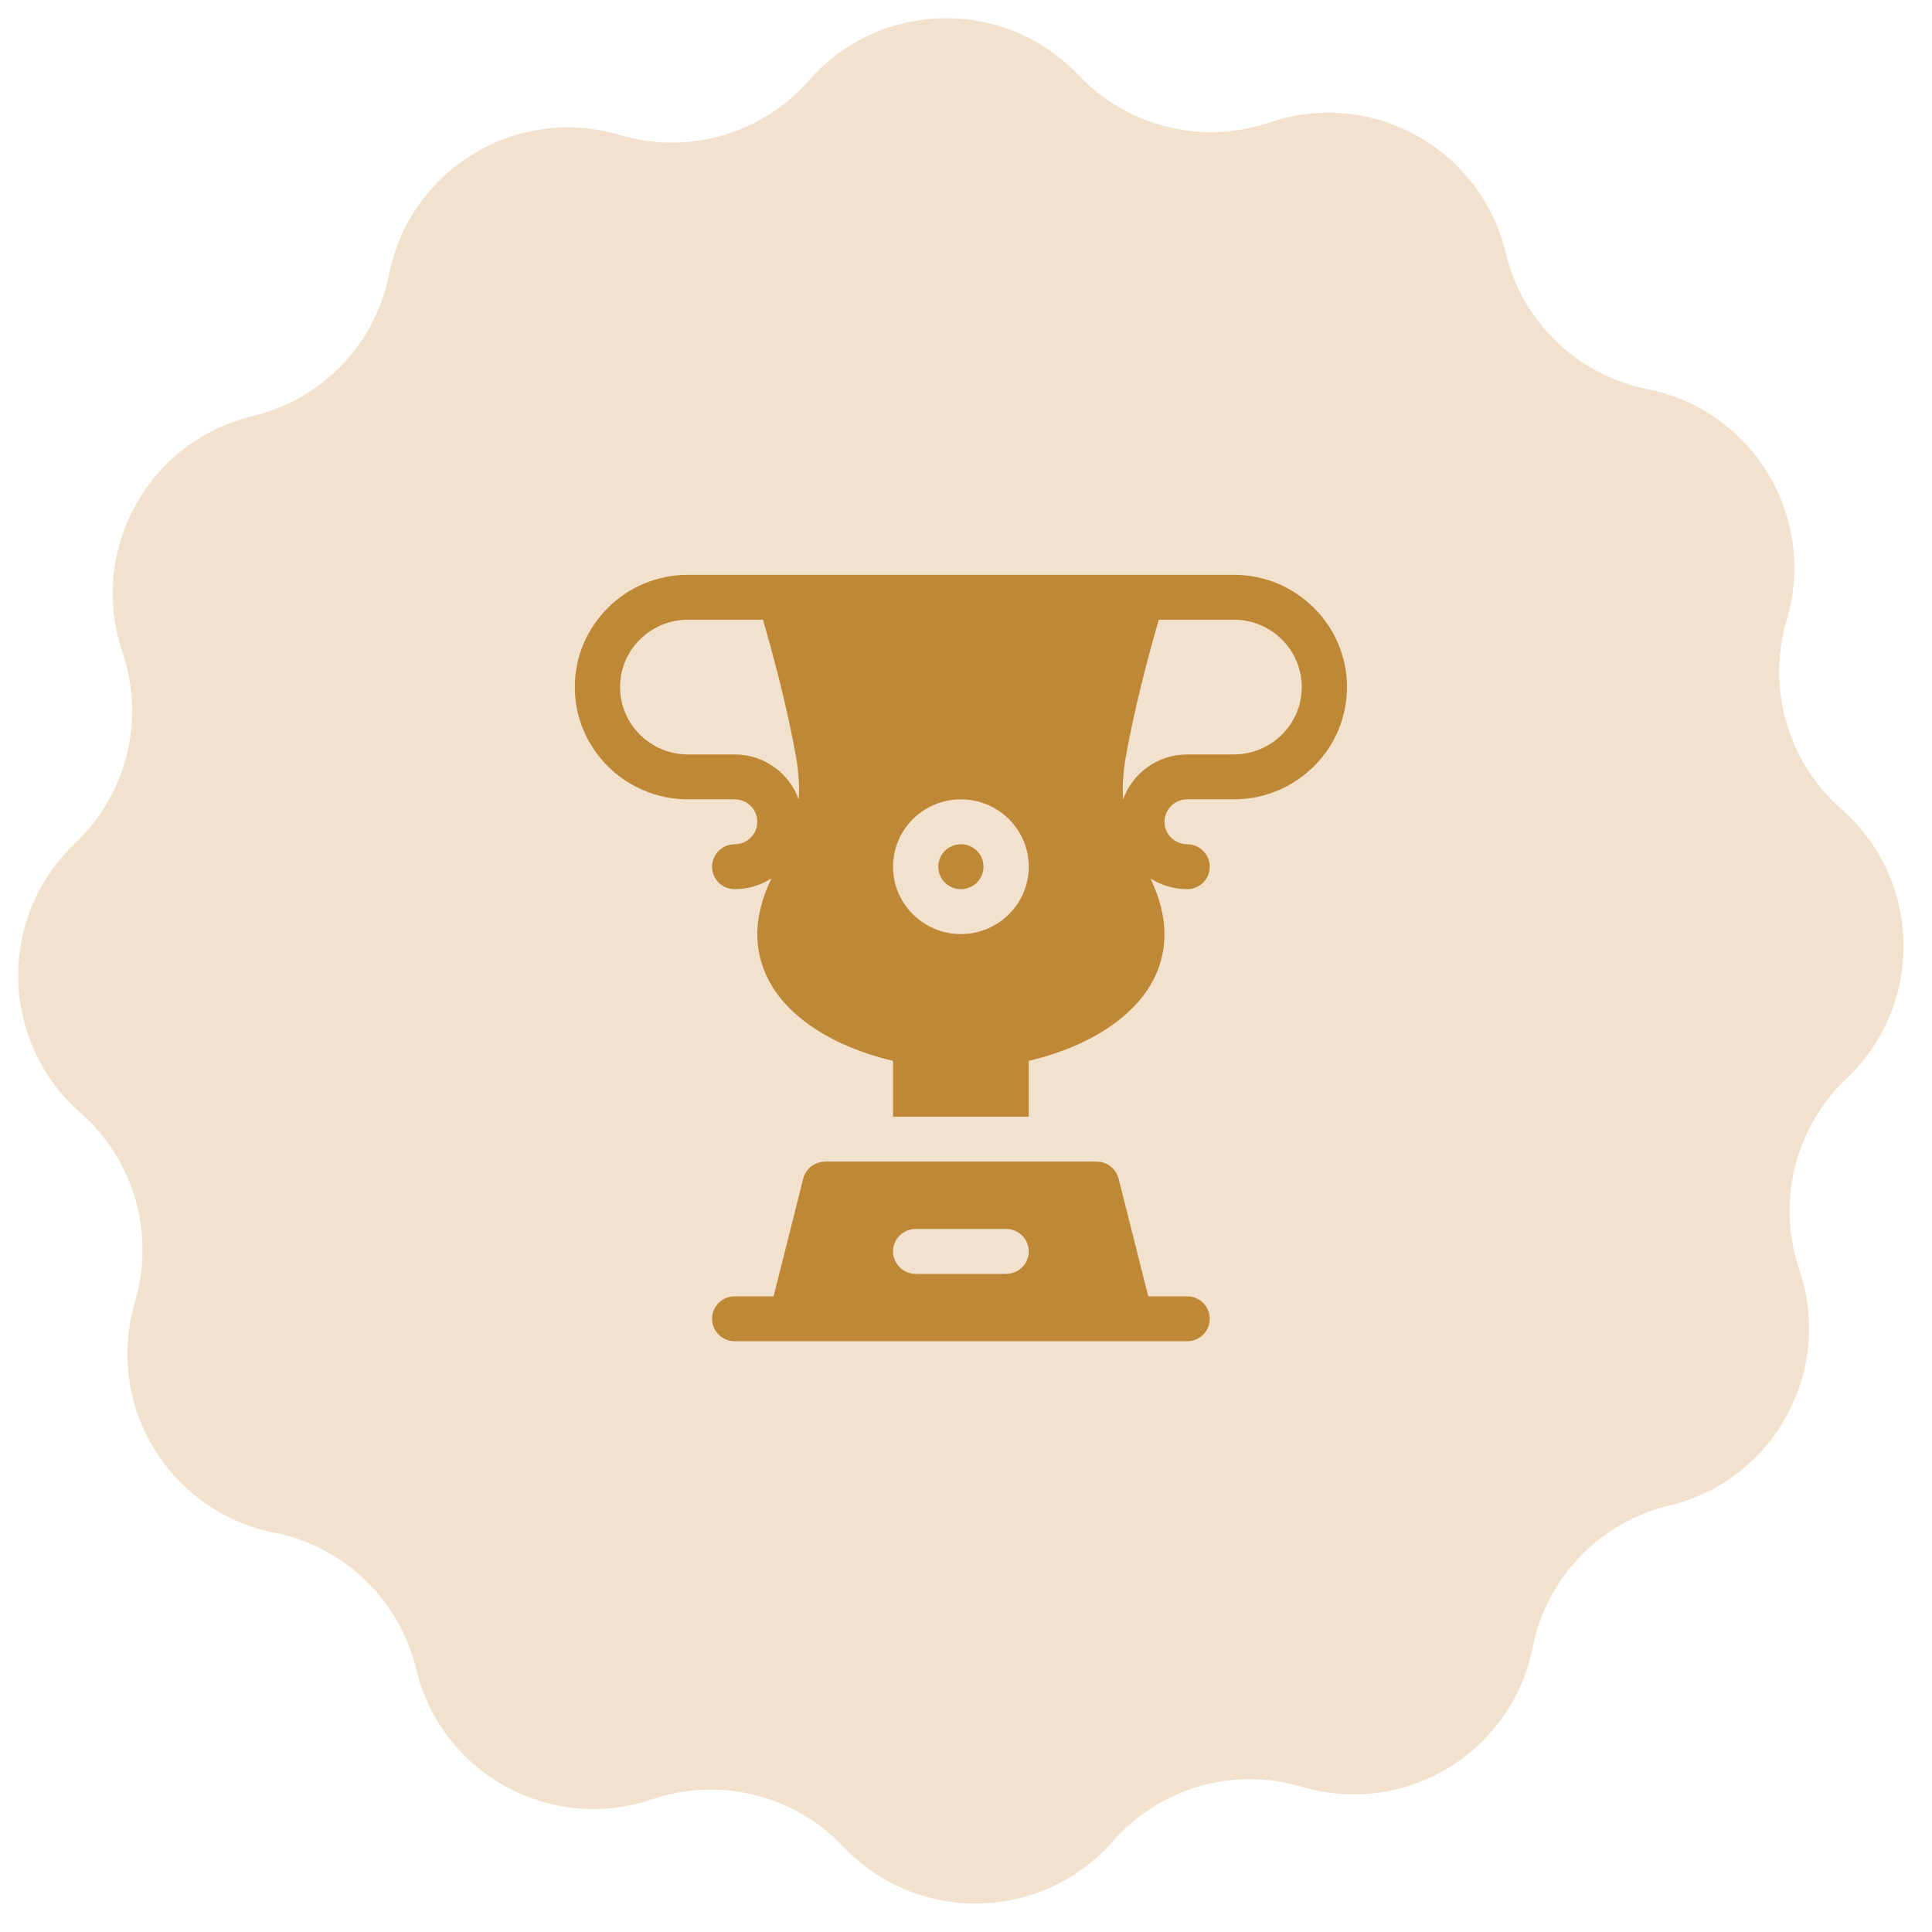
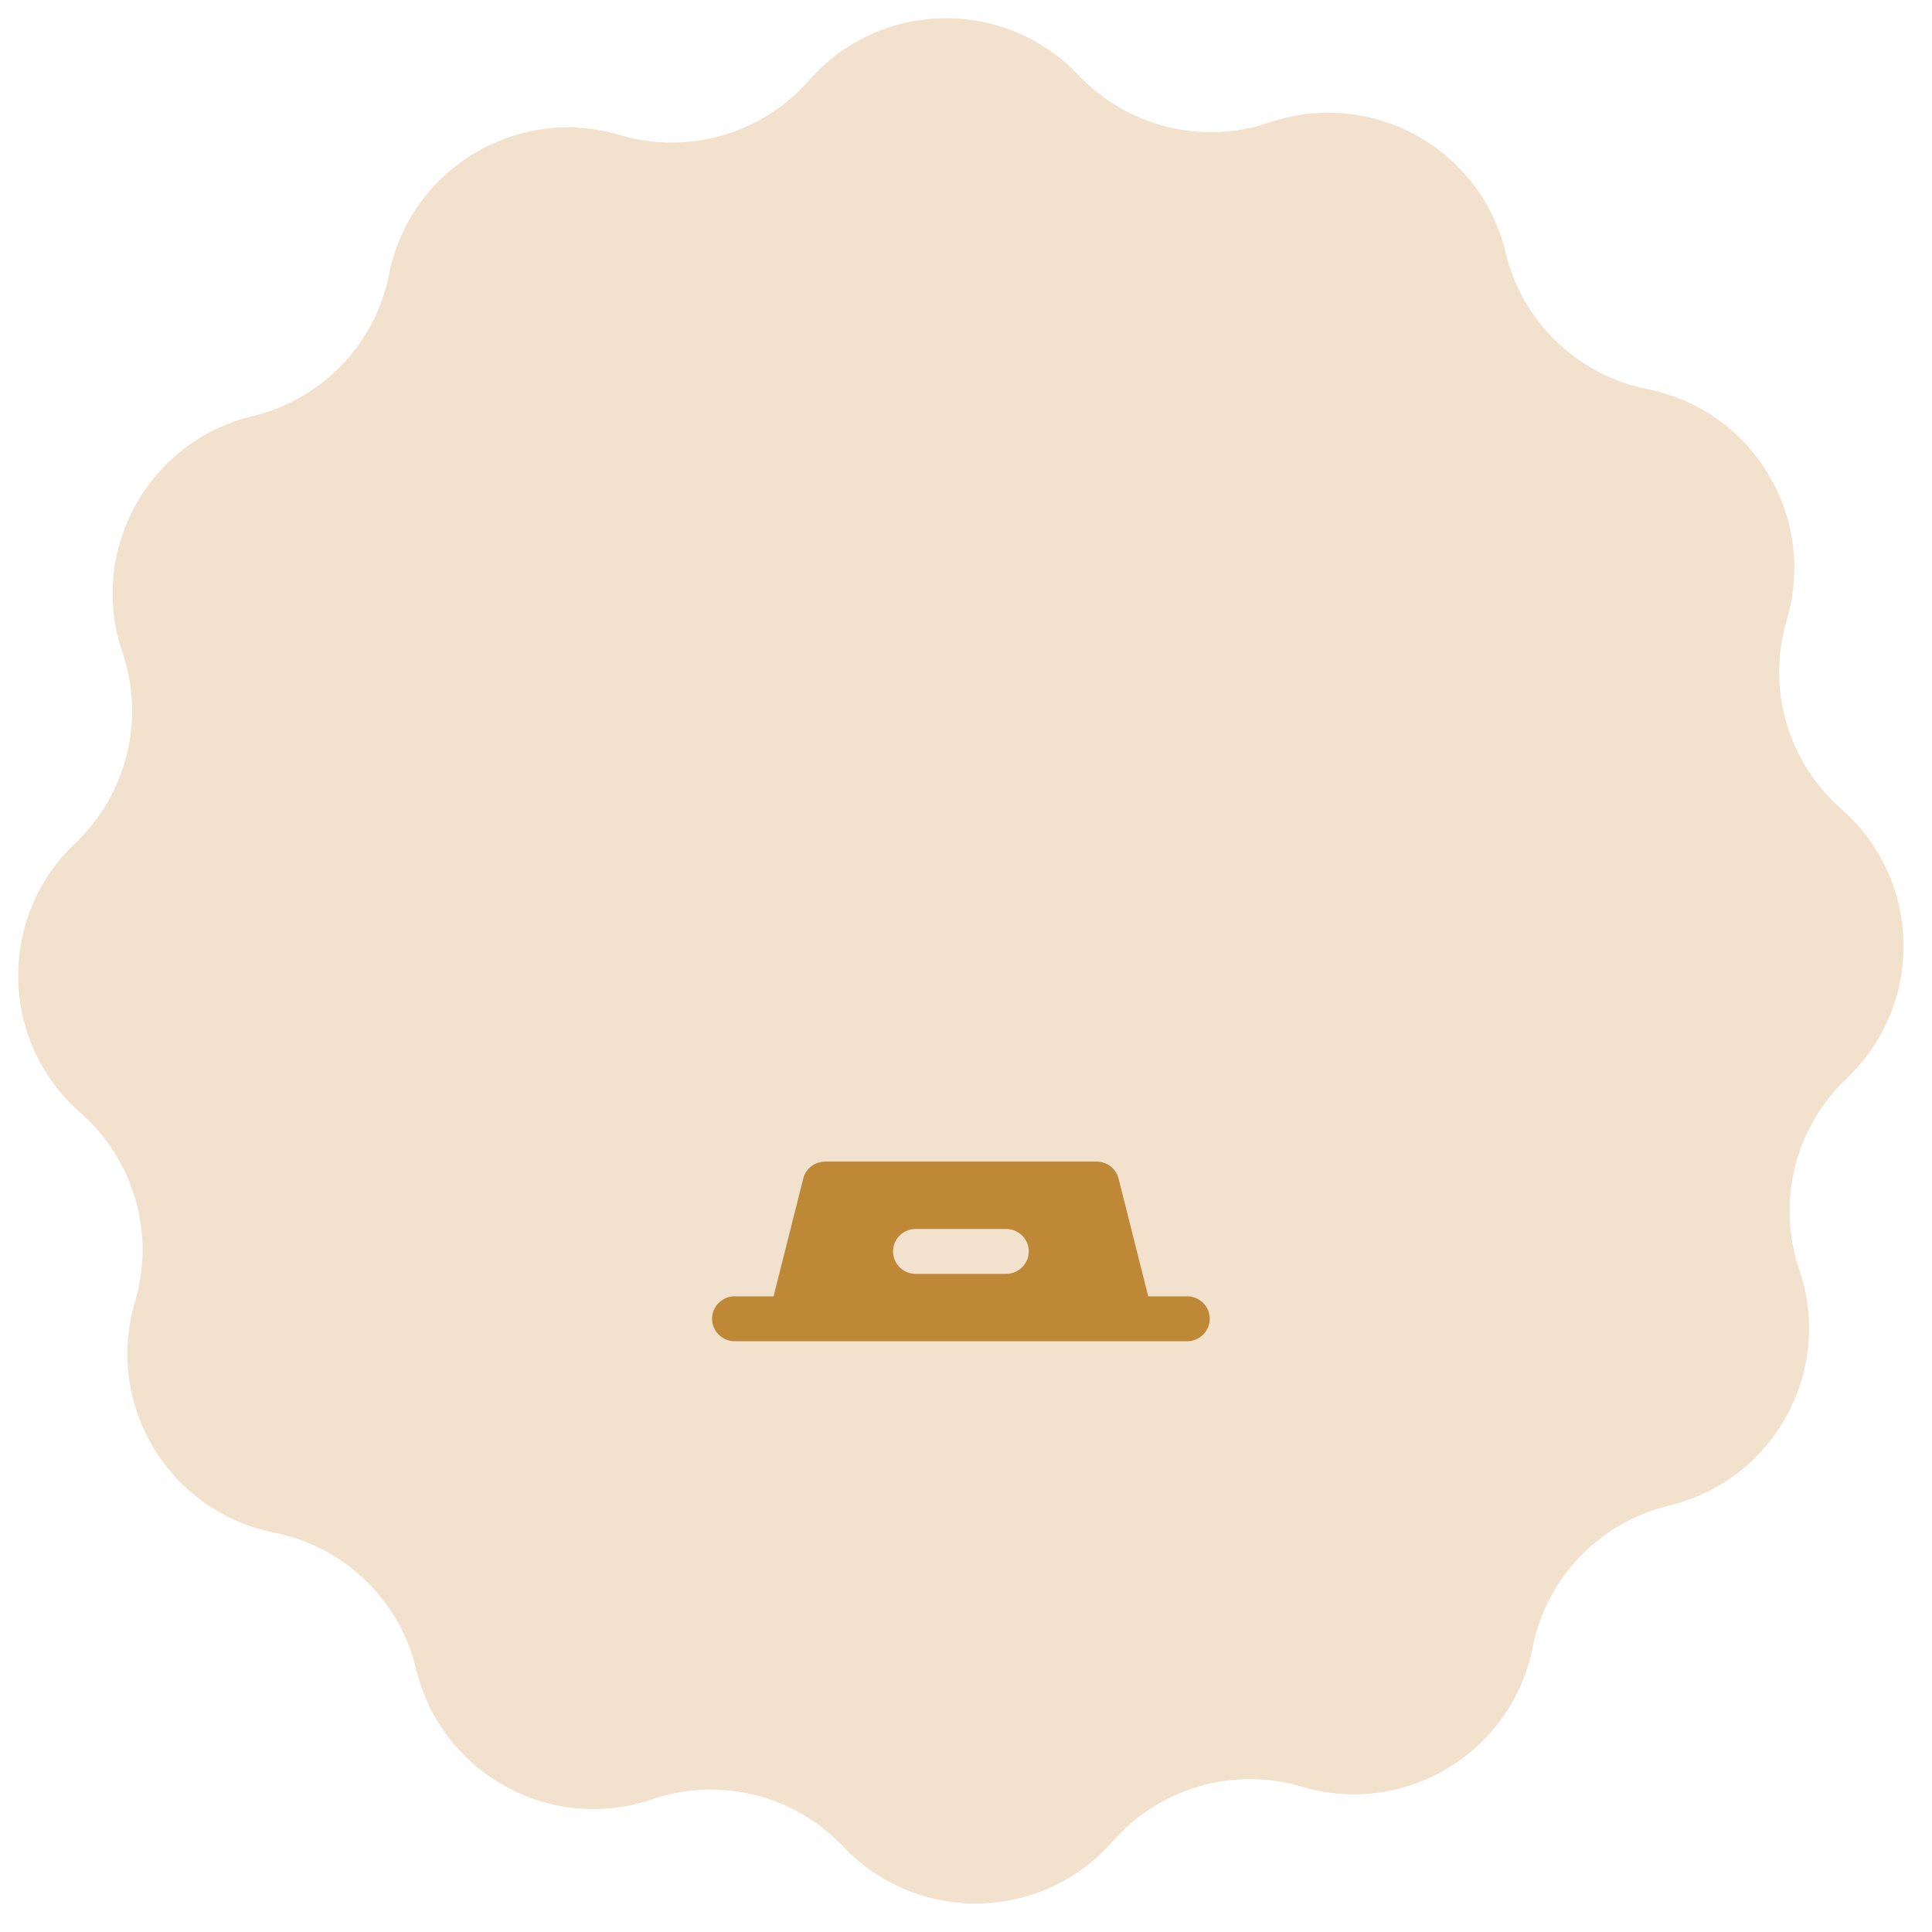
<svg xmlns="http://www.w3.org/2000/svg" width="121" height="121" viewBox="0 0 121 121" fill="none">
  <path d="M50.667 5.035C55.1 -0.023 62.922 -0.175 67.547 4.708C70.615 7.948 75.289 9.103 79.513 7.668C85.881 5.503 92.731 9.283 94.295 15.824C95.333 20.164 98.802 23.502 103.179 24.37C109.776 25.68 113.818 32.378 111.902 38.825C110.631 43.102 111.967 47.727 115.322 50.668C120.381 55.1 120.532 62.923 115.649 67.548C112.41 70.616 111.254 75.29 112.69 79.514C114.854 85.882 111.075 92.732 104.533 94.296C100.194 95.333 96.856 98.803 95.987 103.179C94.678 109.776 87.979 113.819 81.532 111.902C77.256 110.631 72.63 111.967 69.69 115.323C65.257 120.381 57.435 120.533 52.81 115.649C49.742 112.41 45.068 111.254 40.844 112.69C34.476 114.855 27.626 111.075 26.062 104.533C25.024 100.194 21.555 96.856 17.178 95.988C10.581 94.678 6.539 87.98 8.455 81.533C9.726 77.256 8.391 72.63 5.035 69.69C-0.024 65.257 -0.175 57.435 4.708 52.81C7.947 49.742 9.103 45.068 7.667 40.844C5.503 34.476 9.283 27.626 15.824 26.062C20.163 25.025 23.501 21.555 24.37 17.179C25.679 10.582 32.378 6.539 38.825 8.456C43.102 9.727 47.727 8.391 50.667 5.035Z" fill="#C98731" fill-opacity="0.24" />
-   <path d="M60.181 55.688C60.963 55.688 61.597 55.058 61.597 54.281C61.597 53.505 60.963 52.875 60.181 52.875C59.398 52.875 58.764 53.505 58.764 54.281C58.764 55.058 59.398 55.688 60.181 55.688Z" fill="#BE8837" />
  <path d="M74.349 81.188H71.913L70.056 73.815C69.898 73.189 69.332 72.75 68.682 72.75H51.68C51.03 72.75 50.463 73.189 50.306 73.815L48.449 81.188H46.013C45.23 81.188 44.596 81.817 44.596 82.594C44.596 83.37 45.23 84 46.013 84H74.349C75.131 84 75.766 83.37 75.766 82.594C75.766 81.817 75.131 81.188 74.349 81.188ZM57.347 76.969H63.014C63.797 76.969 64.431 77.599 64.431 78.375C64.431 79.151 63.797 79.781 63.014 79.781H57.347C56.565 79.781 55.93 79.151 55.93 78.375C55.93 77.599 56.565 76.969 57.347 76.969Z" fill="#BE8837" />
-   <path d="M77.277 36C76.262 36 44.096 36 43.084 36C39.178 36 36 39.154 36 43.031C36 46.908 39.178 50.062 43.084 50.062H46.012C46.794 50.062 47.429 50.693 47.429 51.469C47.429 52.244 46.794 52.875 46.012 52.875C45.23 52.875 44.595 53.505 44.595 54.281C44.595 55.058 45.23 55.688 46.012 55.688C46.859 55.688 47.647 55.44 48.311 55.015C47.732 56.222 47.429 57.411 47.429 58.5C47.429 62.705 51.453 65.394 55.93 66.441V69.938H64.431V66.44C68.896 65.396 72.932 62.717 72.932 58.5C72.932 57.411 72.629 56.222 72.051 55.015C72.714 55.44 73.502 55.688 74.349 55.688C75.131 55.688 75.766 55.058 75.766 54.281C75.766 53.505 75.131 52.875 74.349 52.875C73.568 52.875 72.932 52.244 72.932 51.469C72.932 50.693 73.568 50.062 74.349 50.062H77.277C81.183 50.062 84.361 46.908 84.361 43.031C84.361 39.154 81.183 36 77.277 36ZM46.012 47.25H43.084C40.74 47.25 38.834 45.358 38.834 43.031C38.834 40.705 40.74 38.812 43.084 38.812H47.786C48.289 40.549 49.313 44.26 49.876 47.535C50.025 48.403 50.072 49.255 50.023 50.074C49.441 48.431 47.864 47.25 46.012 47.25ZM60.181 58.5C57.837 58.5 55.93 56.607 55.93 54.281C55.93 51.955 57.837 50.062 60.181 50.062C62.524 50.062 64.431 51.955 64.431 54.281C64.431 56.607 62.524 58.5 60.181 58.5ZM77.277 47.25H74.349C72.498 47.25 70.92 48.431 70.338 50.074C70.29 49.255 70.337 48.403 70.486 47.535C71.048 44.26 72.072 40.549 72.575 38.812H77.277C79.621 38.812 81.528 40.705 81.528 43.031C81.528 45.358 79.621 47.25 77.277 47.25Z" fill="#BE8837" />
</svg>